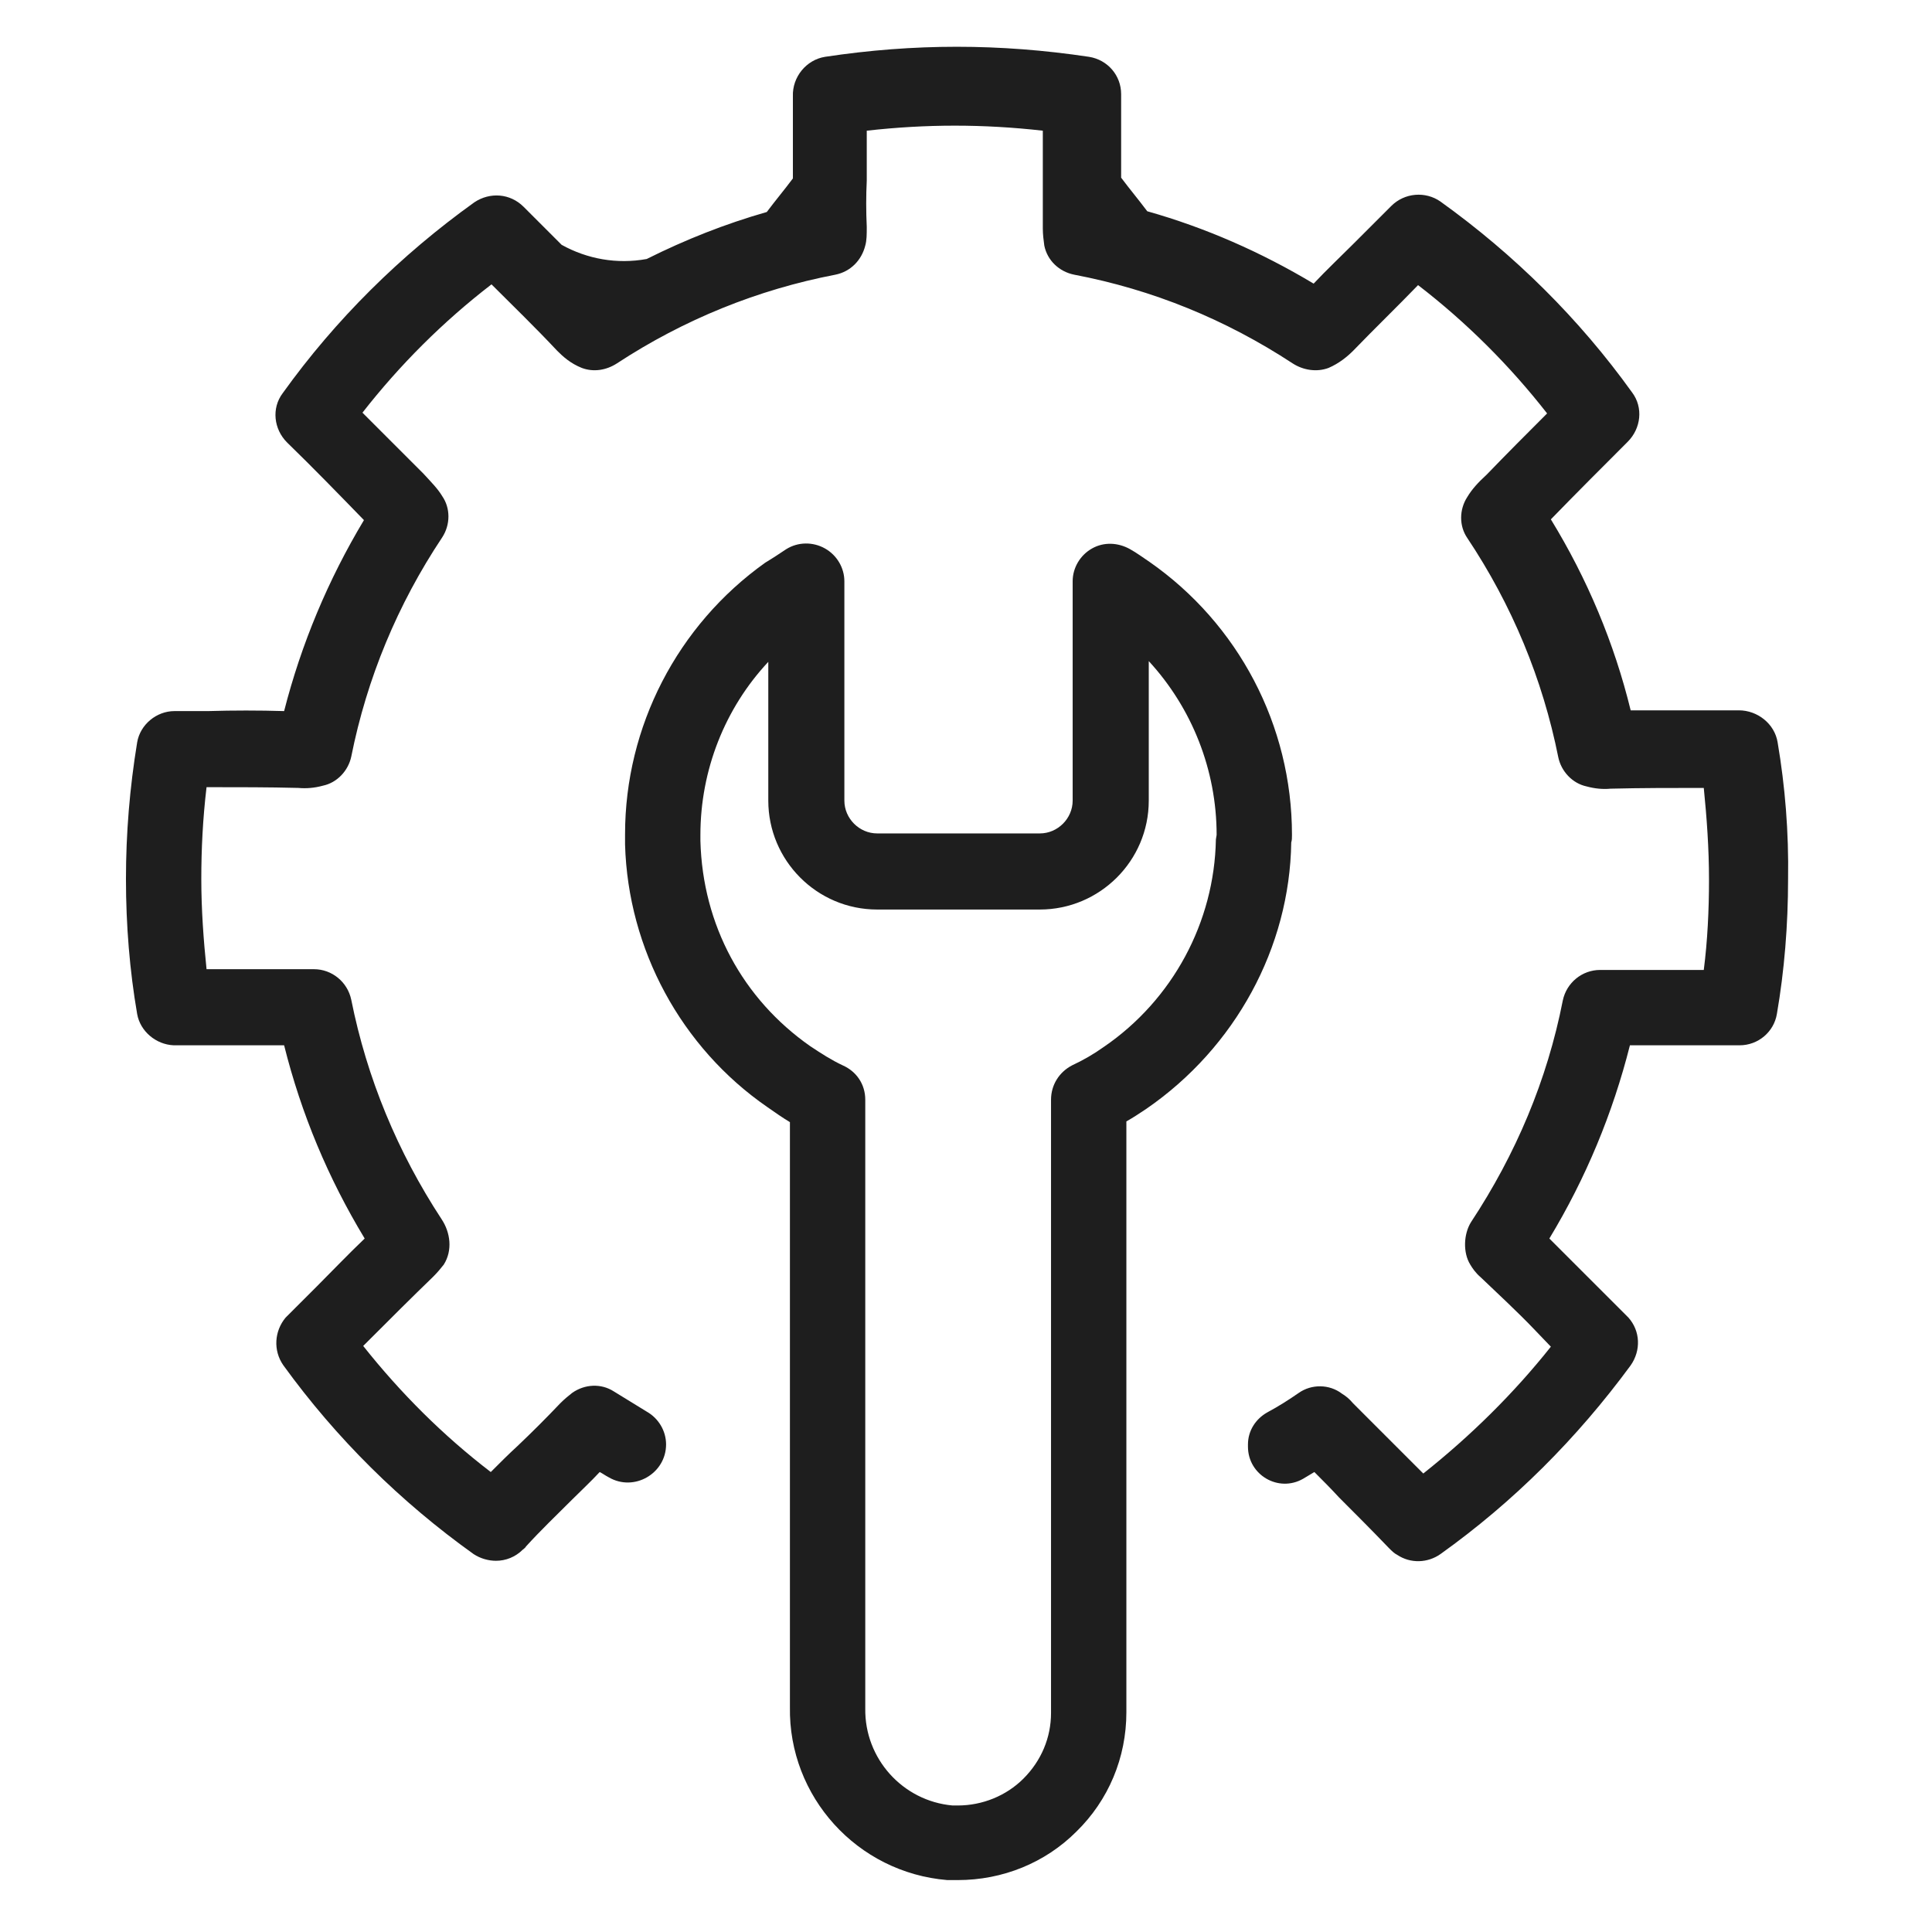
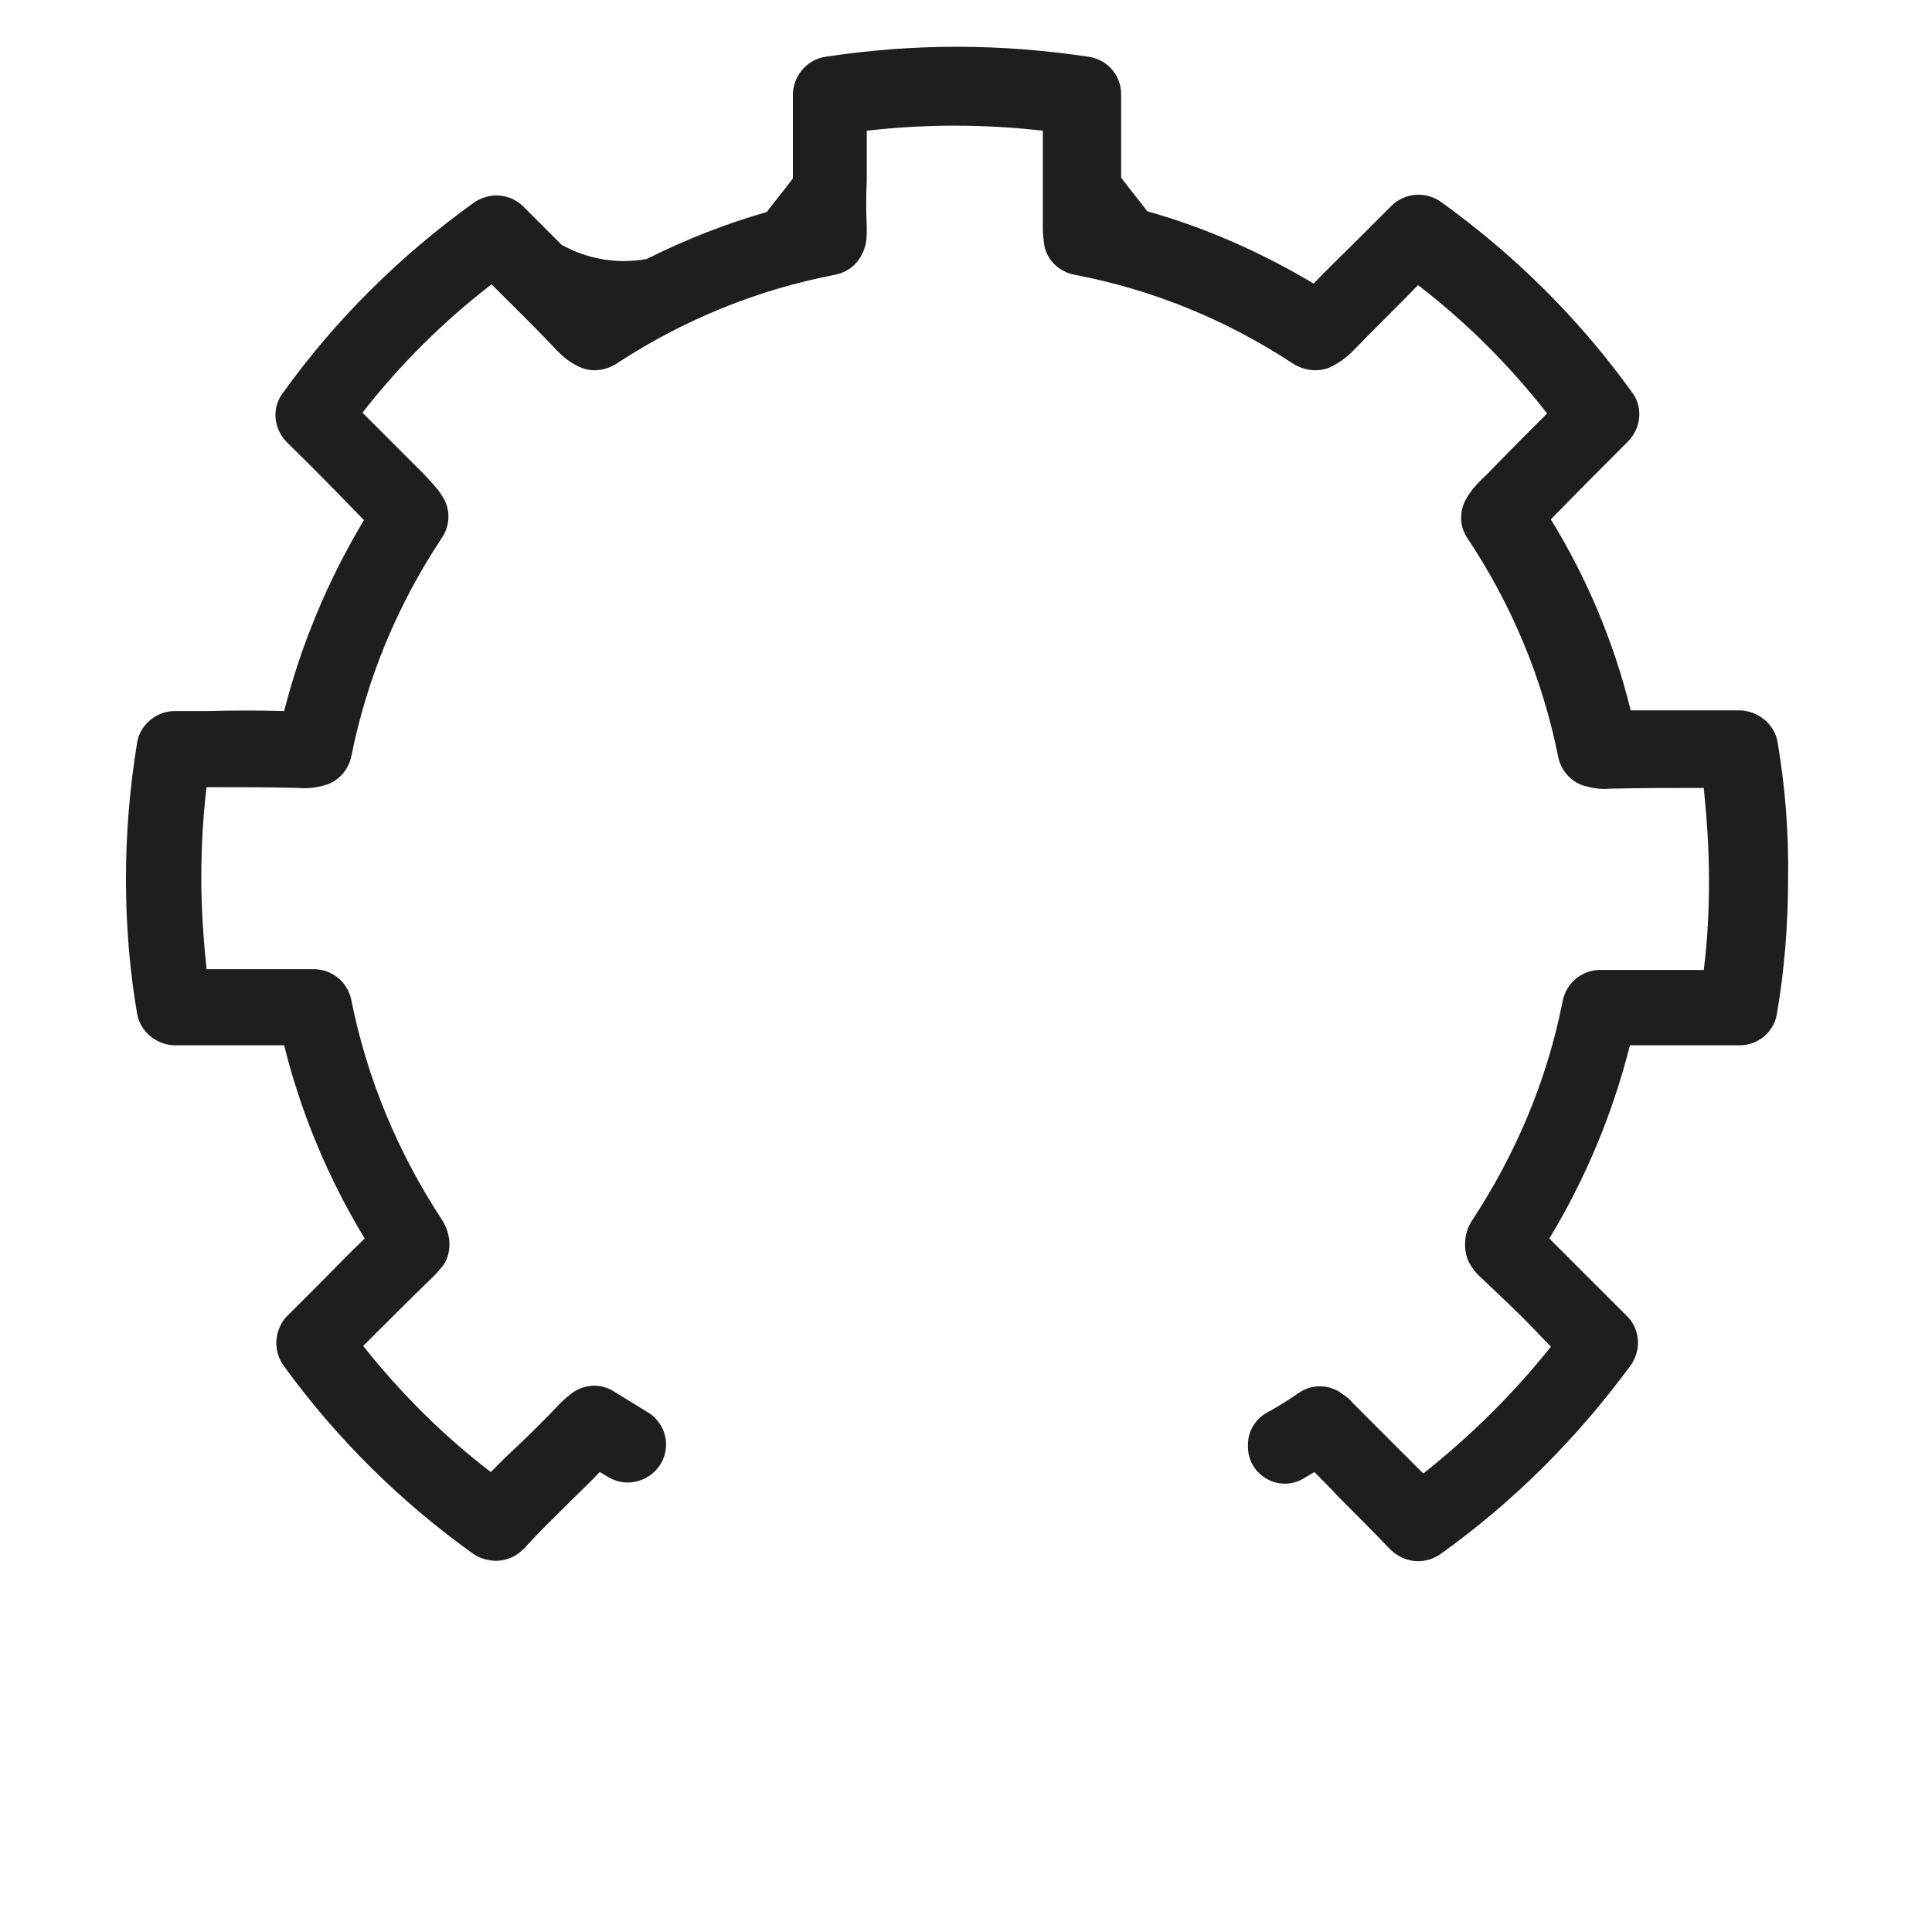
<svg xmlns="http://www.w3.org/2000/svg" width="87" height="87" viewBox="0 0 87 87" fill="none">
  <path d="M80.049 33.432C79.915 32.592 79.142 31.987 78.302 31.987H76.858C75.715 31.987 74.573 31.987 73.431 31.987C72.692 28.964 71.483 26.075 69.837 23.387C70.979 22.212 72.121 21.069 73.297 19.894C73.901 19.289 74.002 18.348 73.498 17.676C71.113 14.351 68.19 11.462 64.865 9.076C64.193 8.606 63.252 8.673 62.648 9.278C62.076 9.849 61.505 10.42 60.934 10.991C60.363 11.562 59.758 12.133 59.154 12.772C56.802 11.361 54.283 10.252 51.662 9.513C51.259 8.976 50.89 8.539 50.486 8.001V7.33C50.486 7.262 50.486 7.195 50.486 7.128V6.154C50.486 5.549 50.486 4.944 50.486 4.239C50.486 3.399 49.882 2.694 49.042 2.559C45.011 1.955 41.148 1.955 37.15 2.559C36.31 2.694 35.672 3.466 35.705 4.34C35.705 4.944 35.705 5.549 35.705 6.187V7.162C35.705 7.229 35.705 7.296 35.705 7.363V8.035C35.302 8.573 34.933 9.009 34.529 9.547C32.648 10.084 30.868 10.79 29.121 11.663C27.777 11.907 26.442 11.663 25.291 11.025C24.72 10.454 24.149 9.883 23.578 9.312C22.973 8.707 22.066 8.64 21.361 9.11C18.035 11.495 15.112 14.384 12.727 17.71C12.223 18.382 12.324 19.323 12.929 19.927C14.104 21.069 15.247 22.245 16.389 23.421C14.776 26.108 13.567 28.997 12.794 32.021C11.652 31.987 10.51 31.987 9.368 32.021H7.856C7.05 32.021 6.311 32.626 6.176 33.432C5.84 35.481 5.672 37.53 5.672 39.58C5.672 41.662 5.84 43.712 6.176 45.66C6.311 46.433 7.016 47.037 7.822 47.071C7.89 47.071 8.024 47.071 8.192 47.071C9.133 47.071 10.073 47.071 11.014 47.071H12.794C13.567 50.162 14.776 53.051 16.422 55.772C15.683 56.477 14.978 57.216 14.273 57.922L13.332 58.862C13.164 59.03 12.996 59.198 12.861 59.333C12.358 59.937 12.29 60.811 12.761 61.483C15.146 64.775 18.035 67.63 21.327 69.982C21.63 70.183 21.999 70.284 22.335 70.284C22.772 70.284 23.208 70.116 23.544 69.78C23.544 69.78 23.679 69.68 23.679 69.646C24.351 68.907 25.056 68.235 25.762 67.529C26.165 67.126 26.601 66.723 27.005 66.287C27.139 66.354 27.273 66.454 27.408 66.522C28.55 67.194 29.994 66.354 29.994 65.044C29.994 64.439 29.658 63.868 29.121 63.566C28.617 63.263 28.147 62.961 27.643 62.658C27.072 62.289 26.333 62.322 25.762 62.726C25.593 62.86 25.426 62.994 25.224 63.196C24.586 63.868 23.981 64.472 23.309 65.111C22.906 65.48 22.503 65.883 22.1 66.287C19.95 64.641 18.035 62.726 16.355 60.609L16.658 60.307C17.598 59.366 18.539 58.426 19.513 57.485C19.715 57.283 19.849 57.115 19.983 56.947C20.387 56.309 20.286 55.503 19.883 54.898C17.901 51.875 16.523 48.549 15.818 45.022C15.65 44.215 14.944 43.644 14.138 43.644H13.937C12.962 43.644 11.988 43.644 10.98 43.644H9.301C9.166 42.334 9.065 40.957 9.065 39.58C9.065 38.236 9.133 36.858 9.301 35.447H9.334C10.745 35.447 12.123 35.447 13.433 35.481C13.802 35.515 14.172 35.481 14.541 35.38C15.18 35.246 15.683 34.708 15.818 34.07C16.523 30.543 17.901 27.217 19.916 24.194C20.286 23.622 20.286 22.883 19.916 22.346C19.715 22.01 19.446 21.741 19.076 21.338C18.169 20.431 17.229 19.491 16.322 18.583C18.001 16.433 19.95 14.485 22.133 12.805C23.108 13.78 24.115 14.754 25.09 15.795C25.358 16.064 25.694 16.366 26.198 16.568C26.736 16.769 27.307 16.669 27.777 16.366C30.801 14.384 34.126 13.04 37.62 12.369C38.292 12.234 38.796 11.73 38.964 11.058C39.031 10.823 39.031 10.555 39.031 10.219C38.998 9.513 38.998 8.808 39.031 8.136V7.262C39.031 7.195 39.031 7.128 39.031 7.061V6.322C39.031 6.187 39.031 6.019 39.031 5.885C41.718 5.583 44.272 5.583 46.959 5.885C46.959 6.019 46.959 6.187 46.959 6.322V7.061C46.959 7.128 46.959 7.195 46.959 7.262V8.136C46.959 8.808 46.959 9.513 46.959 10.286C46.959 10.555 46.993 10.823 47.026 11.058C47.161 11.73 47.698 12.234 48.37 12.369C51.898 13.04 55.19 14.384 58.213 16.366C58.683 16.669 59.288 16.769 59.826 16.568C60.296 16.366 60.665 16.064 60.934 15.795C61.908 14.787 62.916 13.813 63.857 12.839C66.04 14.519 67.989 16.467 69.668 18.617C68.761 19.524 67.821 20.465 66.948 21.372C66.544 21.741 66.276 22.044 66.074 22.38C65.704 22.951 65.704 23.69 66.074 24.227C68.09 27.251 69.467 30.576 70.172 34.104C70.307 34.742 70.811 35.279 71.449 35.414C71.819 35.515 72.188 35.548 72.524 35.515C73.901 35.481 75.279 35.481 76.656 35.481H76.723C76.858 36.825 76.958 38.202 76.958 39.613C76.958 40.99 76.891 42.368 76.723 43.678H75.043C74.069 43.678 73.095 43.678 72.087 43.678H72.054C71.248 43.678 70.542 44.249 70.374 45.055C69.668 48.65 68.258 51.976 66.242 55.033C65.906 55.57 65.873 56.41 66.208 56.947C66.309 57.115 66.444 57.317 66.679 57.519C67.351 58.157 68.426 59.165 69.064 59.837L69.837 60.643C68.157 62.759 66.208 64.674 64.092 66.354C63.655 65.917 63.218 65.48 62.748 65.01L60.934 63.196C60.766 62.994 60.598 62.86 60.43 62.759C59.859 62.322 59.053 62.322 58.482 62.726C58.045 63.028 57.575 63.33 57.071 63.599C56.533 63.901 56.197 64.439 56.197 65.044V65.144C56.197 66.421 57.575 67.227 58.683 66.589C58.851 66.488 59.019 66.387 59.187 66.287C59.557 66.656 59.926 67.026 60.296 67.429C61.035 68.168 61.774 68.907 62.547 69.713C62.681 69.847 62.782 69.948 62.916 70.016C63.521 70.419 64.294 70.385 64.865 69.982C68.157 67.63 71.012 64.775 73.431 61.483C73.901 60.811 73.868 59.937 73.33 59.333C73.196 59.198 73.028 59.03 72.86 58.862L71.919 57.922C71.214 57.216 70.508 56.511 69.769 55.772C71.415 53.051 72.625 50.128 73.397 47.071C74.002 47.071 74.573 47.071 75.178 47.071H78C78.168 47.071 78.302 47.071 78.336 47.071C79.176 47.071 79.881 46.466 80.015 45.66C80.351 43.712 80.519 41.662 80.519 39.58C80.553 37.463 80.385 35.414 80.049 33.432Z" fill="#1E1E1E" />
-   <path d="M58.179 37.597C58.179 37.597 58.179 37.564 58.179 37.597C58.179 32.659 55.761 28.09 51.763 25.302C51.461 25.101 51.192 24.899 50.89 24.731C50.352 24.429 49.714 24.395 49.176 24.698C48.639 25 48.303 25.571 48.303 26.176V36.052C48.303 36.858 47.631 37.53 46.825 37.53H39.501C38.695 37.53 38.023 36.858 38.023 36.052V26.176C38.023 25.571 37.687 25 37.15 24.698C36.612 24.395 35.94 24.395 35.403 24.731C35.101 24.933 34.798 25.134 34.462 25.336C30.498 28.158 28.147 32.726 28.147 37.564C28.147 37.766 28.147 37.967 28.147 38.034C28.281 42.737 30.666 47.172 34.563 49.859C34.899 50.094 35.235 50.33 35.571 50.531V76.869C35.504 80.9 38.594 84.326 42.659 84.662C42.794 84.662 42.962 84.662 43.096 84.662C43.13 84.662 43.13 84.662 43.13 84.662C45.145 84.662 47.06 83.89 48.471 82.479C49.915 81.068 50.722 79.153 50.722 77.104V50.498C51.024 50.33 51.326 50.128 51.629 49.926C55.626 47.172 58.079 42.67 58.146 37.934C58.179 37.833 58.179 37.732 58.179 37.597ZM54.753 37.799C54.686 41.528 52.804 45.022 49.714 47.138C49.243 47.474 48.773 47.743 48.269 47.978C47.698 48.28 47.329 48.851 47.329 49.523V77.137C47.329 78.246 46.892 79.287 46.086 80.094C45.313 80.866 44.238 81.303 43.13 81.303C43.13 81.303 43.13 81.303 43.096 81.303C42.995 81.303 42.928 81.303 42.894 81.303C40.644 81.101 38.93 79.187 38.964 76.936V49.523C38.964 48.818 38.561 48.247 37.956 47.978C37.452 47.743 36.982 47.441 36.478 47.105C33.455 44.988 31.64 41.662 31.54 37.866C31.54 37.766 31.54 37.698 31.54 37.597C31.54 34.675 32.648 31.887 34.597 29.804V36.052C34.597 38.74 36.78 40.957 39.501 40.957H46.825C49.512 40.957 51.73 38.773 51.73 36.052V29.77C53.678 31.887 54.786 34.675 54.786 37.597L54.753 37.799Z" fill="#1E1E1E" />
</svg>